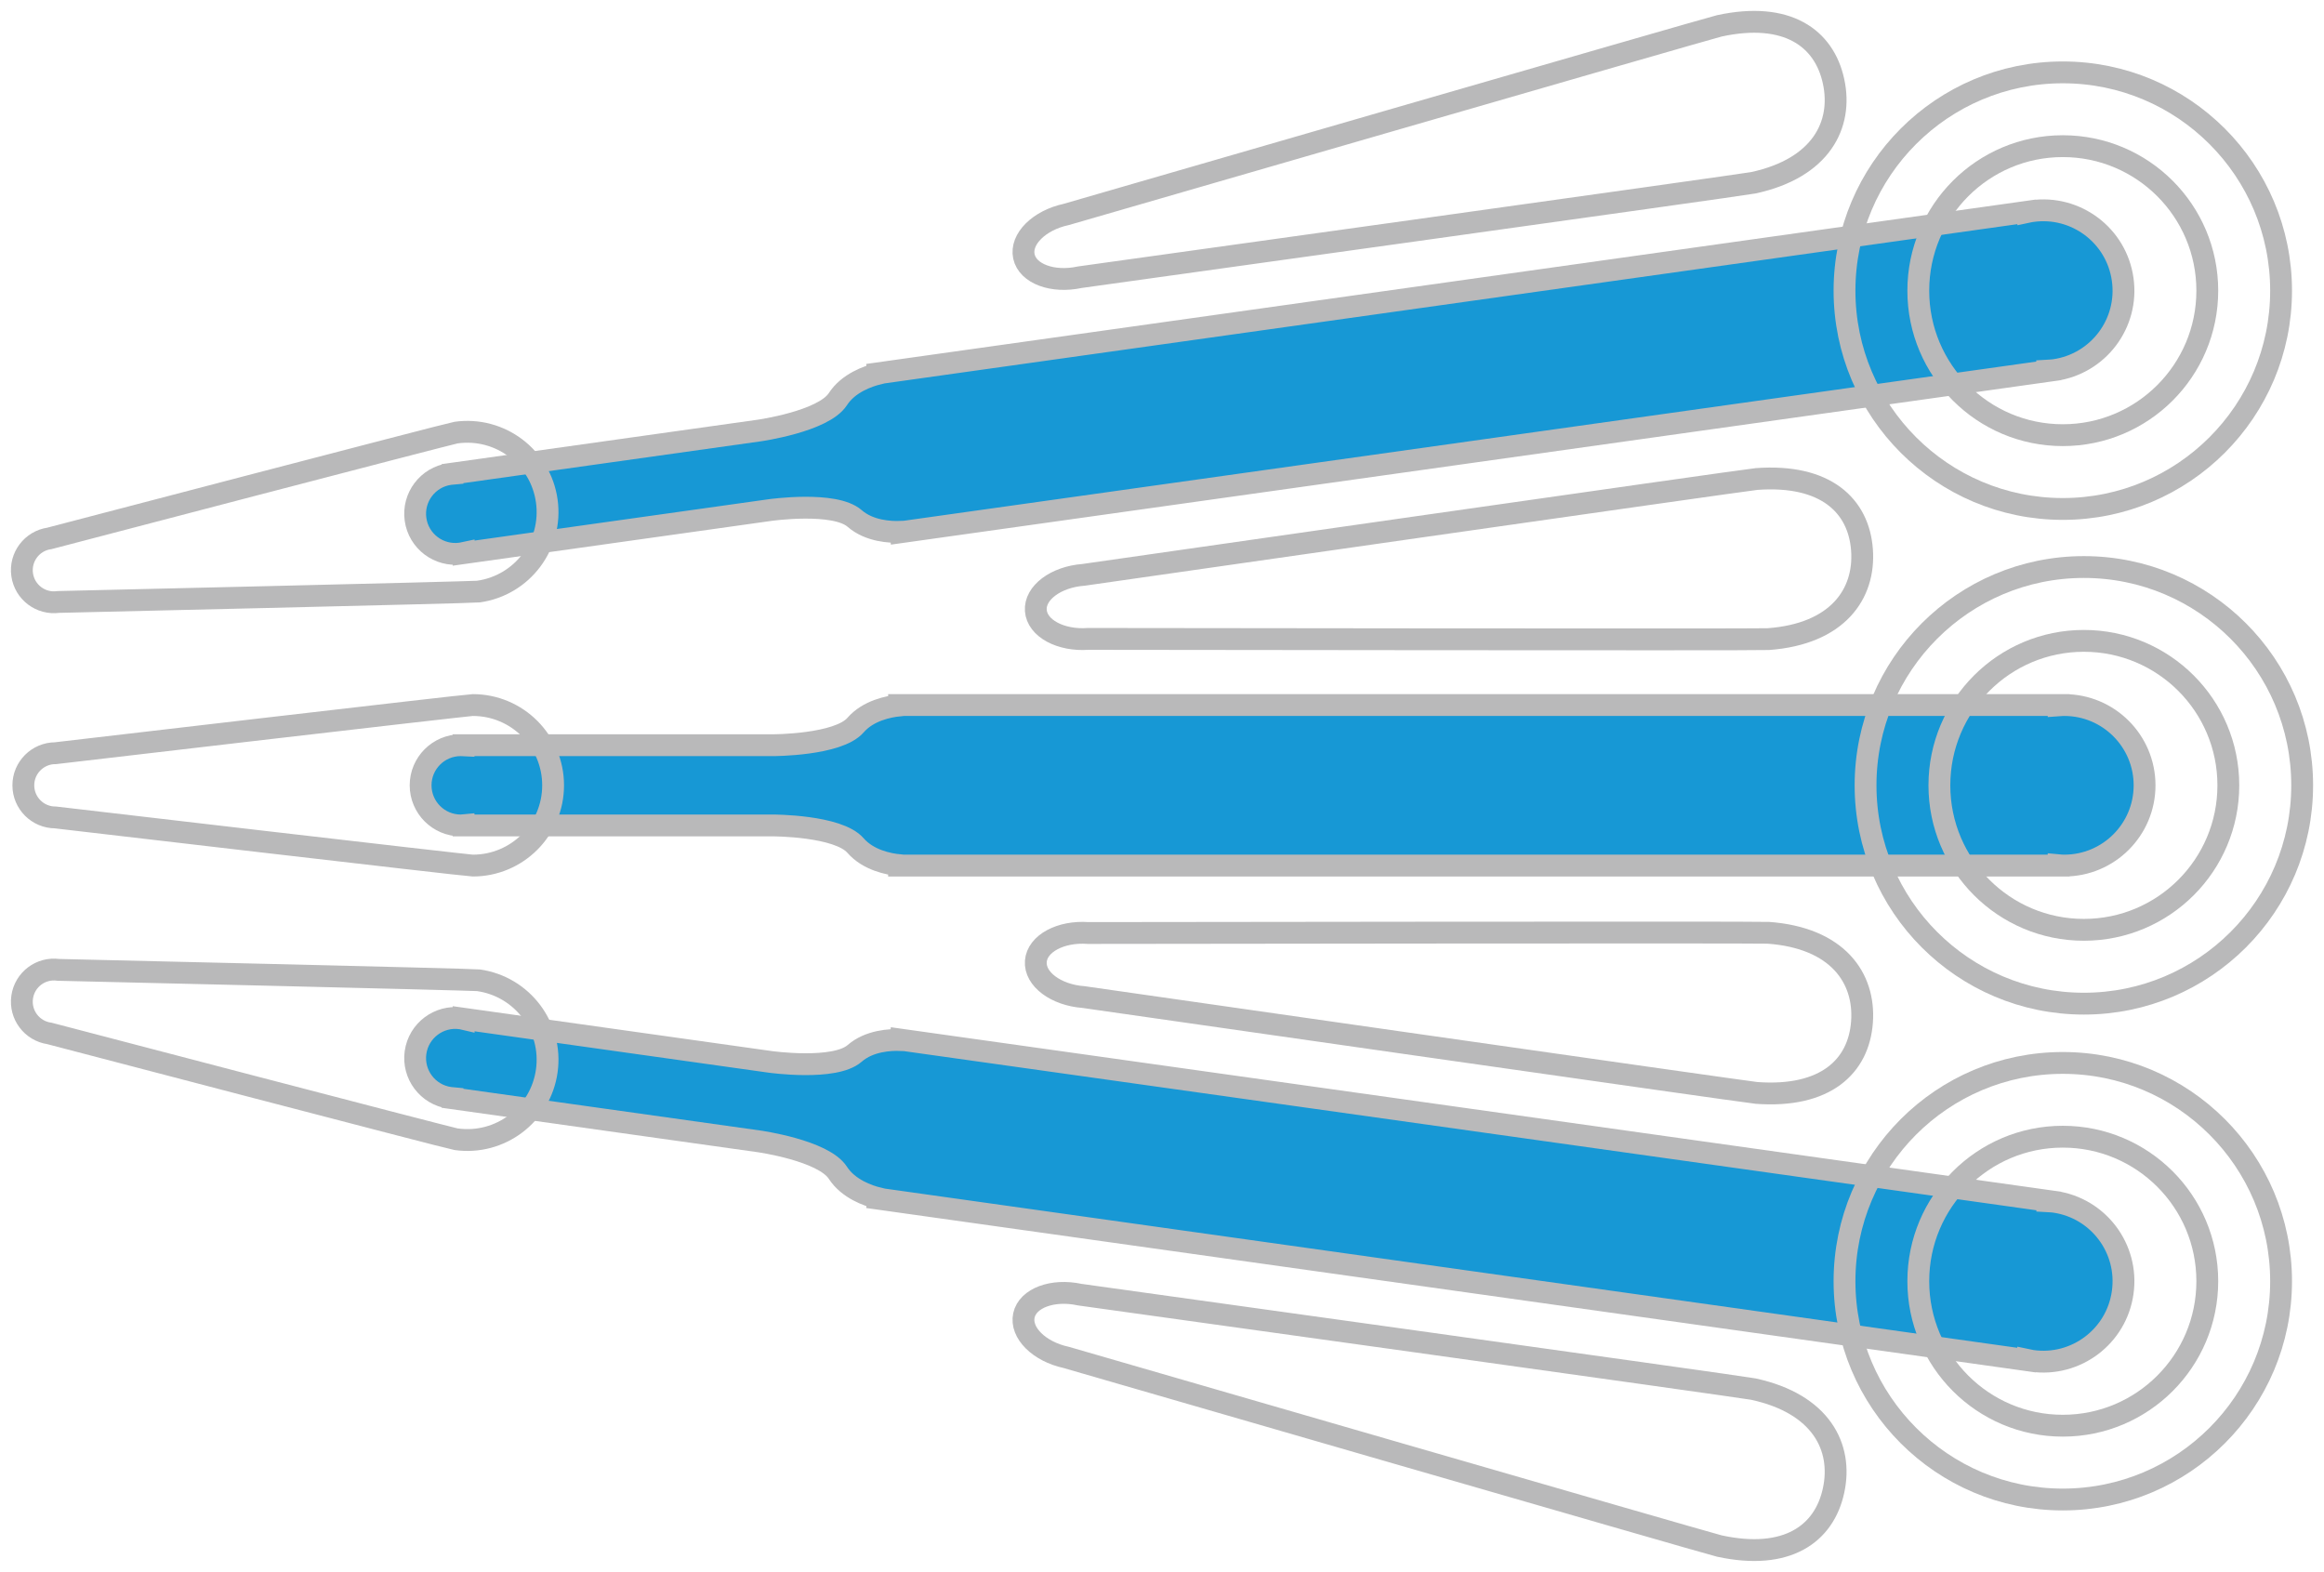
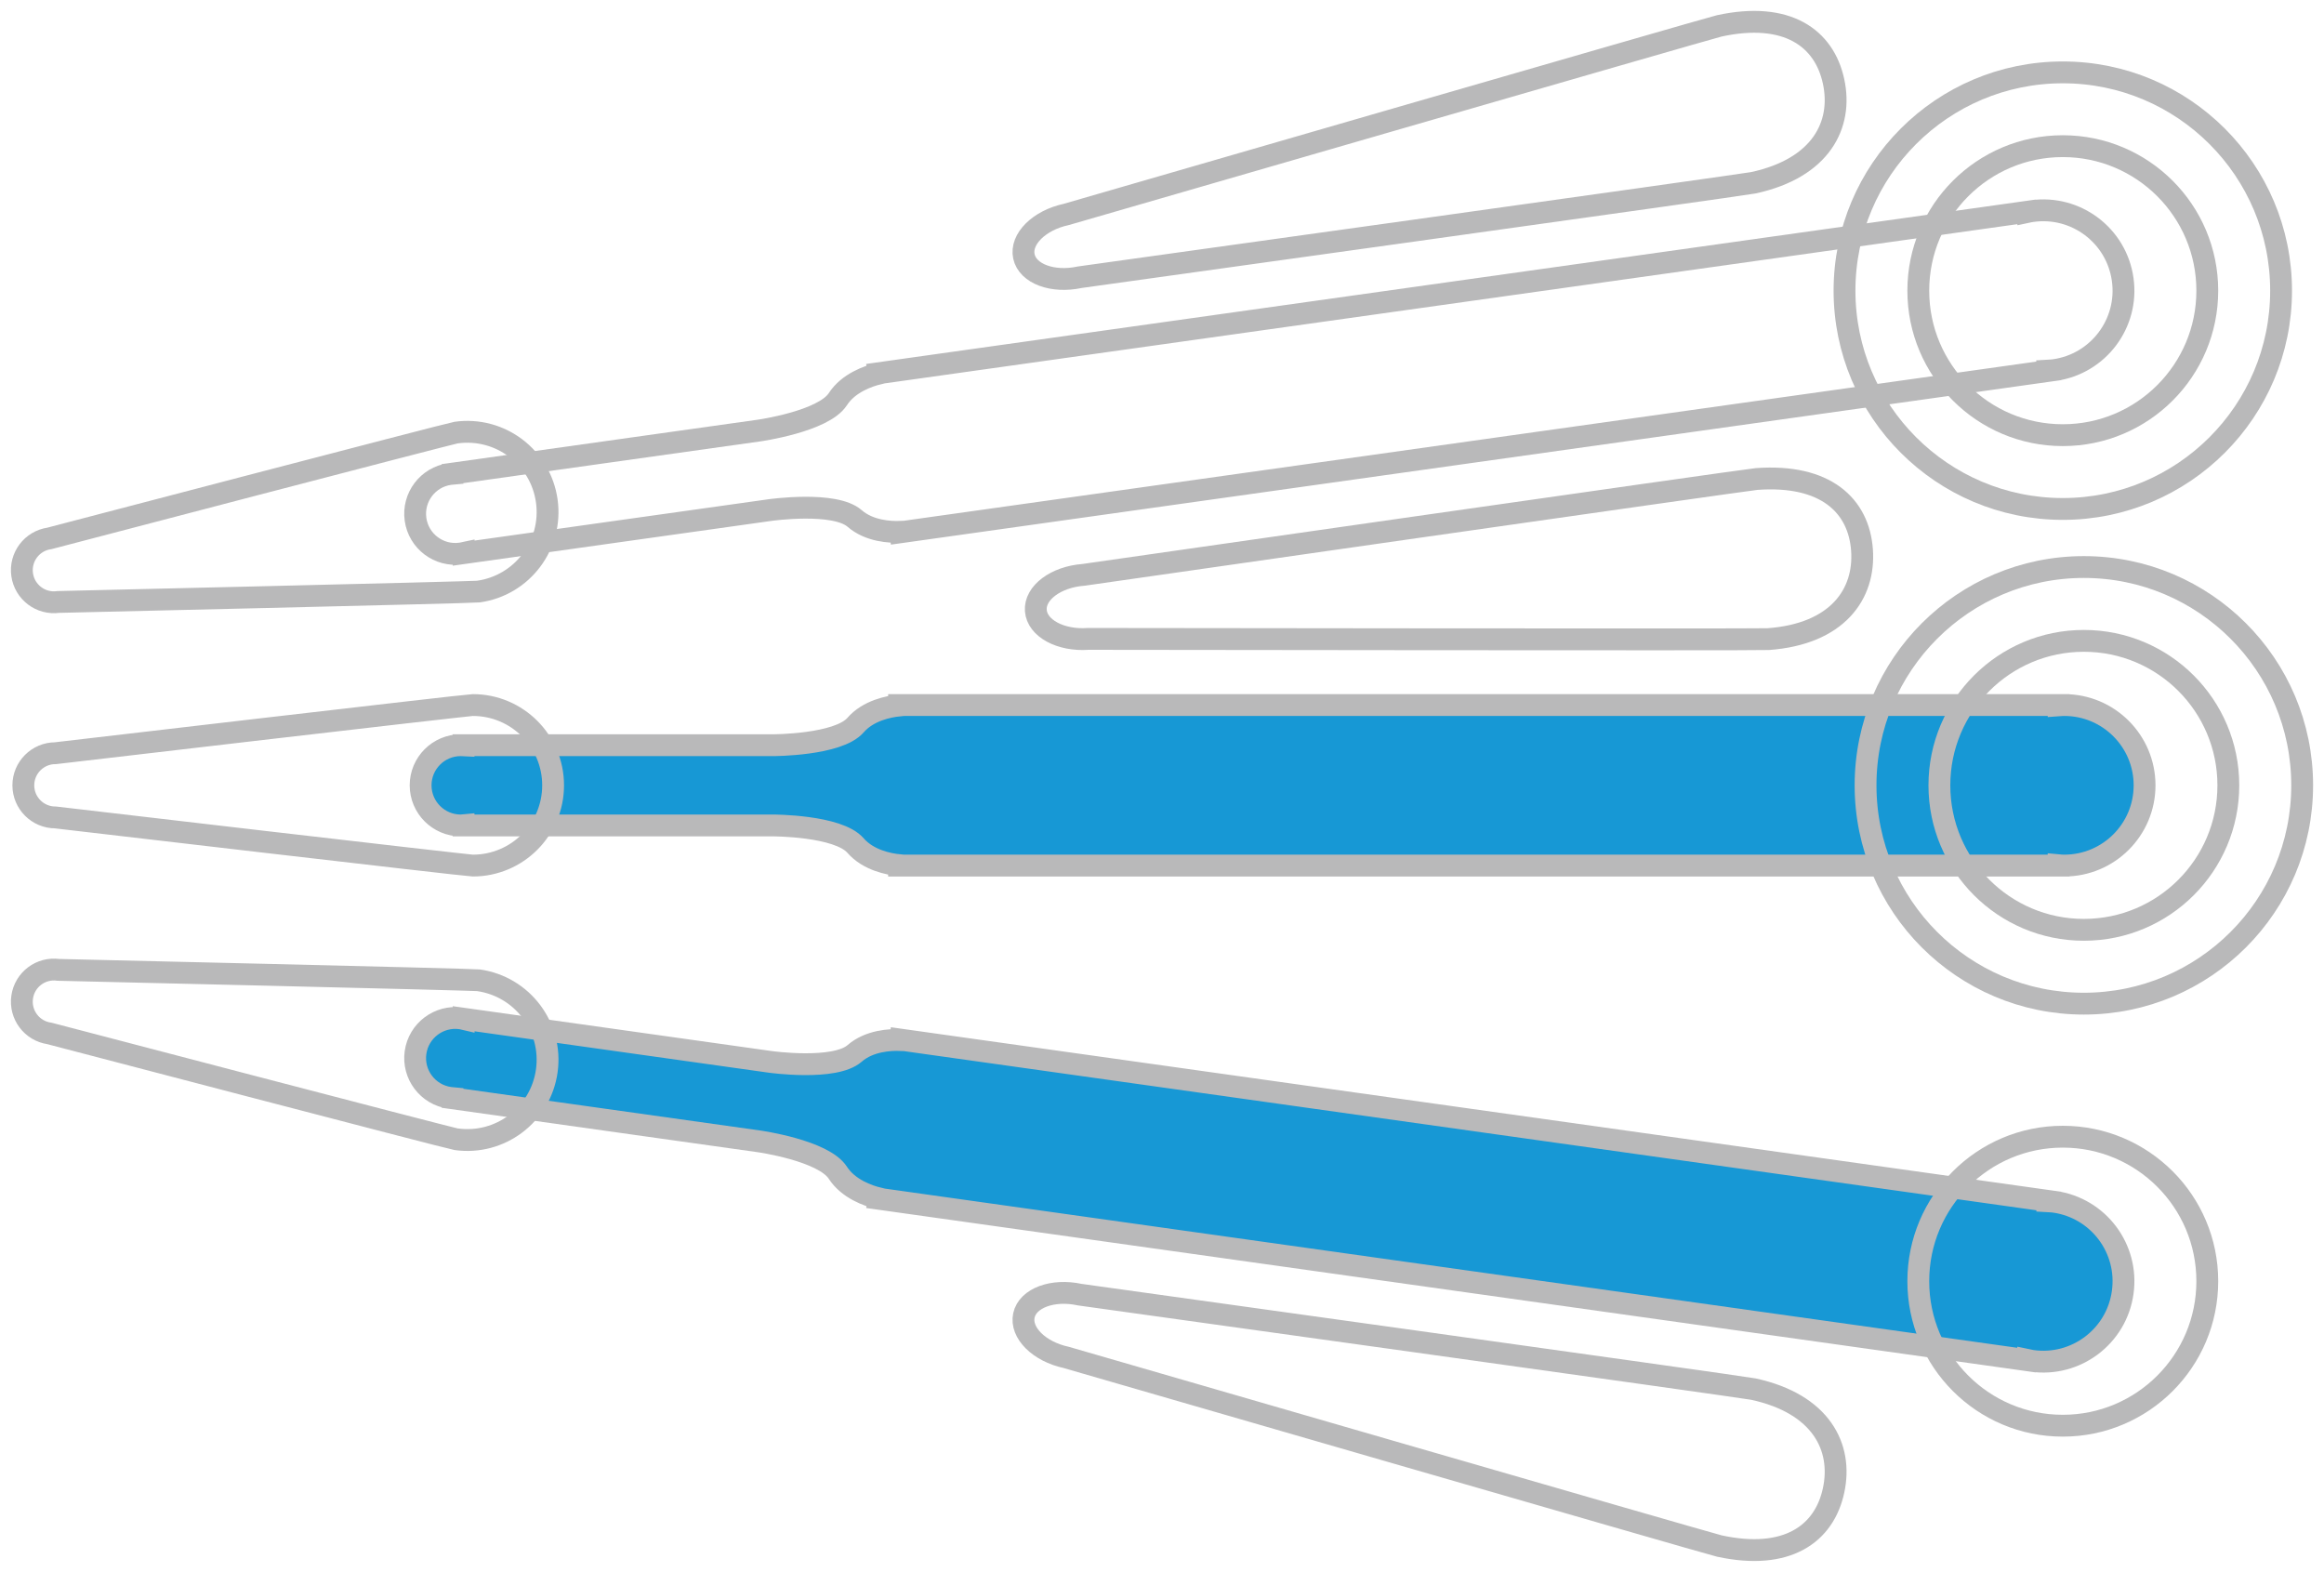
<svg xmlns="http://www.w3.org/2000/svg" version="1.1" id="Layer_1" x="0px" y="0px" width="106.455px" height="72px" viewBox="0 0 106.455 72" enable-background="new 0 0 106.455 72" xml:space="preserve">
  <path fill="#1798D5" d="M94.56,32.295c-0.088,0-0.175,0.007-0.26,0.013v-0.013H41.184v0.019c-0.468,0.048-1.411,0.228-1.994,0.9  c-0.797,0.92-3.779,0.92-3.779,0.92H21.233v0.006c-0.042-0.002-0.085-0.006-0.128-0.006c-1.016,0-1.838,0.823-1.838,1.838  c0,1.014,0.823,1.838,1.838,1.838c0.043,0,0.086-0.004,0.128-0.008v0.008H35.41c0,0,2.982,0,3.779,0.92  c0.583,0.672,1.526,0.853,1.994,0.9v0.018H94.3v-0.014c0.085,0.008,0.172,0.014,0.26,0.014c2.029,0,3.676-1.646,3.676-3.676  C98.235,33.941,96.589,32.295,94.56,32.295z" />
  <path fill="#1798D5" d="M94.106,55.048c-0.086-0.012-0.172-0.016-0.258-0.021l0.002-0.014L41.25,47.62l-0.002,0.019  c-0.47-0.018-1.429,0.028-2.1,0.613c-0.917,0.801-3.87,0.387-3.87,0.387l-14.04-1.975v0.007c-0.042-0.01-0.084-0.019-0.127-0.024  c-1.006-0.142-1.936,0.561-2.077,1.564c-0.141,1.005,0.56,1.936,1.565,2.076c0.043,0.007,0.085,0.009,0.127,0.013v0.007  l14.039,1.973c0,0,2.953,0.414,3.614,1.438c0.483,0.746,1.394,1.057,1.849,1.168l-0.002,0.02l52.6,7.394l0.002-0.014  c0.084,0.018,0.168,0.036,0.254,0.049c2.01,0.283,3.87-1.119,4.151-3.13C97.519,57.189,96.116,55.331,94.106,55.048z" />
-   <path fill="#1798D5" d="M94.106,16.952c-0.086,0.012-0.172,0.017-0.258,0.022l0.002,0.013L41.25,24.38l-0.002-0.018  c-0.47,0.017-1.429-0.029-2.1-0.614c-0.917-0.801-3.87-0.385-3.87-0.385l-14.04,1.973v-0.007c-0.042,0.009-0.084,0.019-0.127,0.024  c-1.006,0.142-1.936-0.559-2.077-1.564c-0.141-1.005,0.56-1.935,1.565-2.076c0.043-0.006,0.085-0.008,0.127-0.012v-0.006  l14.039-1.973c0,0,2.953-0.415,3.614-1.437c0.483-0.747,1.394-1.056,1.849-1.168l-0.002-0.019l52.6-7.393l0.002,0.013  c0.084-0.018,0.168-0.037,0.254-0.048c2.01-0.283,3.87,1.118,4.151,3.129C97.519,14.81,96.116,16.669,94.106,16.952z" />
  <path fill="none" stroke="#B9B9BA" stroke-miterlimit="10" d="M94.56,32.295c-0.088,0-0.175,0.007-0.26,0.013v-0.013H41.184v0.019  c-0.468,0.048-1.411,0.228-1.994,0.9c-0.797,0.92-3.779,0.92-3.779,0.92H21.233v0.006c-0.042-0.002-0.085-0.006-0.128-0.006  c-1.016,0-1.838,0.823-1.838,1.838c0,1.014,0.823,1.838,1.838,1.838c0.043,0,0.086-0.004,0.128-0.008v0.008H35.41  c0,0,2.982,0,3.779,0.92c0.583,0.672,1.526,0.853,1.994,0.9v0.018H94.3v-0.014c0.085,0.008,0.172,0.014,0.26,0.014  c2.029,0,3.676-1.646,3.676-3.676C98.235,33.941,96.589,32.295,94.56,32.295z" />
  <path fill="none" stroke="#B9B9BA" stroke-miterlimit="10" d="M21.659,32.295c-0.281,0-19.119,2.206-19.119,2.206  c-0.812,0-1.471,0.659-1.471,1.471s0.659,1.471,1.471,1.471c0,0,18.838,2.205,19.119,2.205c2.031,0,3.677-1.646,3.677-3.676  C25.336,33.942,23.69,32.295,21.659,32.295z" />
-   <path fill="none" stroke="#B9B9BA" stroke-miterlimit="10" d="M81.002,42.727c-0.438-0.033-31.153,0.01-31.153,0.01  c-1.267-0.094-2.341,0.488-2.401,1.299c-0.06,0.81,0.919,1.542,2.186,1.635c0,0,30.393,4.357,30.83,4.391  c3.168,0.232,4.68-1.221,4.828-3.246C85.44,44.788,84.169,42.958,81.002,42.727z" />
  <circle fill="none" stroke="#B9B9BA" stroke-miterlimit="10" cx="95.455" cy="35.973" r="6.618" />
  <circle fill="none" stroke="#B9B9BA" stroke-miterlimit="10" cx="95.455" cy="35.973" r="10" />
  <path fill="none" stroke="#B9B9BA" stroke-miterlimit="10" d="M94.106,55.048c-0.086-0.012-0.172-0.016-0.258-0.021l0.002-0.014  L41.25,47.62l-0.002,0.019c-0.47-0.018-1.429,0.028-2.1,0.613c-0.917,0.801-3.87,0.387-3.87,0.387l-14.04-1.975v0.007  c-0.042-0.01-0.084-0.019-0.127-0.024c-1.006-0.142-1.936,0.561-2.077,1.564c-0.141,1.005,0.56,1.936,1.565,2.076  c0.043,0.007,0.085,0.009,0.127,0.013v0.007l14.039,1.973c0,0,2.953,0.414,3.614,1.438c0.483,0.746,1.394,1.057,1.849,1.168  l-0.002,0.02l52.6,7.394l0.002-0.014c0.084,0.018,0.168,0.036,0.254,0.049c2.01,0.283,3.87-1.119,4.151-3.13  C97.519,57.189,96.116,55.331,94.106,55.048z" />
  <path fill="none" stroke="#B9B9BA" stroke-miterlimit="10" d="M21.916,44.902c-0.279-0.038-19.24-0.477-19.24-0.477  c-0.805-0.113-1.548,0.447-1.661,1.252c-0.113,0.805,0.447,1.547,1.251,1.66c0,0,18.348,4.807,18.627,4.846  c2.011,0.283,3.871-1.117,4.153-3.129C25.328,47.044,23.927,45.186,21.916,44.902z" />
  <path fill="none" stroke="#B9B9BA" stroke-miterlimit="10" d="M80.315,63.628c-0.431-0.094-30.854-4.326-30.854-4.326  c-1.241-0.269-2.387,0.158-2.559,0.951c-0.171,0.795,0.696,1.656,1.938,1.924c0,0,29.49,8.546,29.919,8.64  c3.104,0.672,4.804-0.558,5.231-2.543C84.42,66.288,83.417,64.3,80.315,63.628z" />
  <circle fill="none" stroke="#B9B9BA" stroke-miterlimit="10" cx="94.49" cy="58.686" r="6.619" />
-   <circle fill="none" stroke="#B9B9BA" stroke-miterlimit="10" cx="94.49" cy="58.687" r="9.999" />
  <path fill="none" stroke="#B9B9BA" stroke-miterlimit="10" d="M81.002,29.275c-0.438,0.032-31.153-0.01-31.153-0.01  c-1.267,0.093-2.341-0.489-2.401-1.299c-0.06-0.81,0.919-1.542,2.186-1.635c0,0,30.393-4.358,30.83-4.39  c3.168-0.232,4.68,1.221,4.828,3.246S84.169,29.042,81.002,29.275z" />
  <path fill="none" stroke="#B9B9BA" stroke-miterlimit="10" d="M94.106,16.952c-0.086,0.012-0.172,0.017-0.258,0.022l0.002,0.013  L41.25,24.38l-0.002-0.018c-0.47,0.017-1.429-0.029-2.1-0.614c-0.917-0.801-3.87-0.385-3.87-0.385l-14.04,1.973v-0.007  c-0.042,0.009-0.084,0.019-0.127,0.024c-1.006,0.142-1.936-0.559-2.077-1.564c-0.141-1.005,0.56-1.935,1.565-2.076  c0.043-0.006,0.085-0.008,0.127-0.012v-0.006l14.039-1.973c0,0,2.953-0.415,3.614-1.437c0.483-0.747,1.394-1.056,1.849-1.168  l-0.002-0.019l52.6-7.393l0.002,0.013c0.084-0.018,0.168-0.037,0.254-0.048c2.01-0.283,3.87,1.118,4.151,3.129  C97.519,14.81,96.116,16.669,94.106,16.952z" />
  <path fill="none" stroke="#B9B9BA" stroke-miterlimit="10" d="M21.916,27.097c-0.279,0.039-19.24,0.476-19.24,0.476  c-0.805,0.113-1.548-0.447-1.661-1.251c-0.113-0.805,0.447-1.548,1.251-1.661c0,0,18.348-4.807,18.627-4.846  c2.011-0.282,3.871,1.119,4.153,3.129C25.328,24.956,23.927,26.815,21.916,27.097z" />
  <path fill="none" stroke="#B9B9BA" stroke-miterlimit="10" d="M80.315,8.372c-0.431,0.093-30.854,4.326-30.854,4.326  c-1.241,0.269-2.387-0.158-2.559-0.952c-0.171-0.794,0.696-1.655,1.938-1.923c0,0,29.49-8.545,29.919-8.639  c3.104-0.671,4.804,0.558,5.231,2.543C84.42,5.712,83.417,7.701,80.315,8.372z" />
  <circle fill="none" stroke="#B9B9BA" stroke-miterlimit="10" cx="94.49" cy="13.314" r="6.619" />
  <circle fill="none" stroke="#B9B9BA" stroke-miterlimit="10" cx="94.49" cy="13.314" r="9.999" />
</svg>